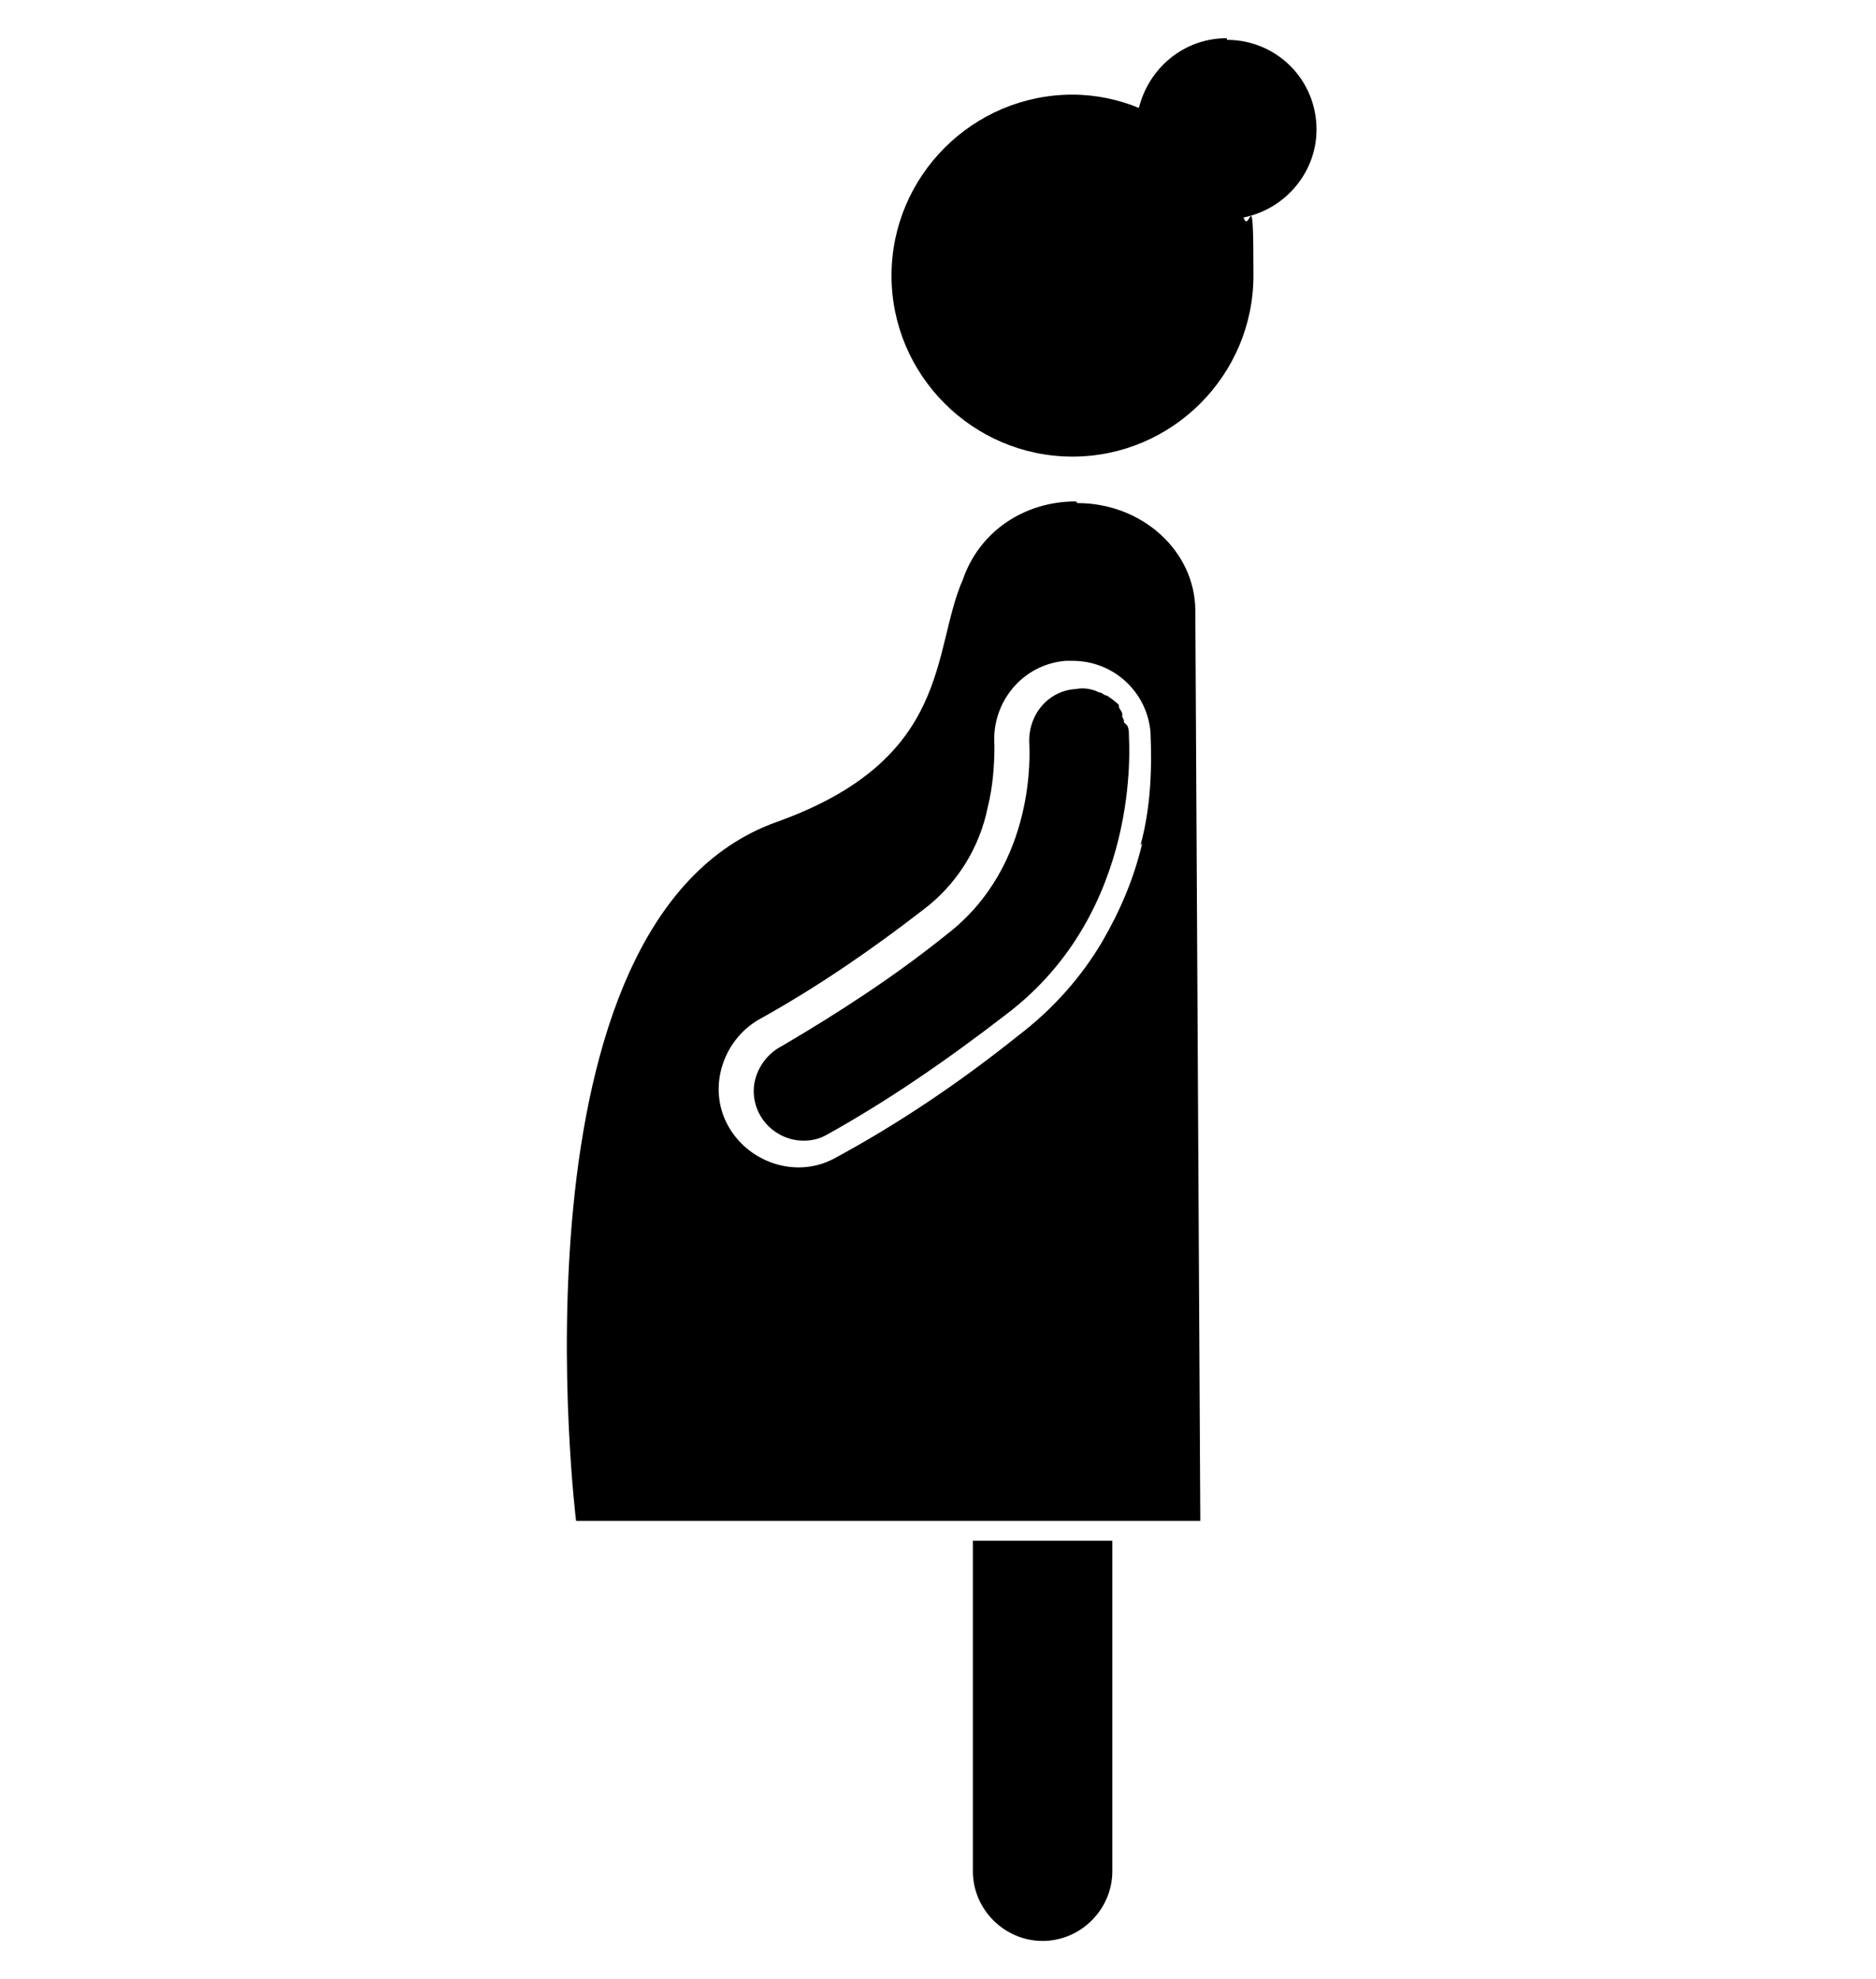
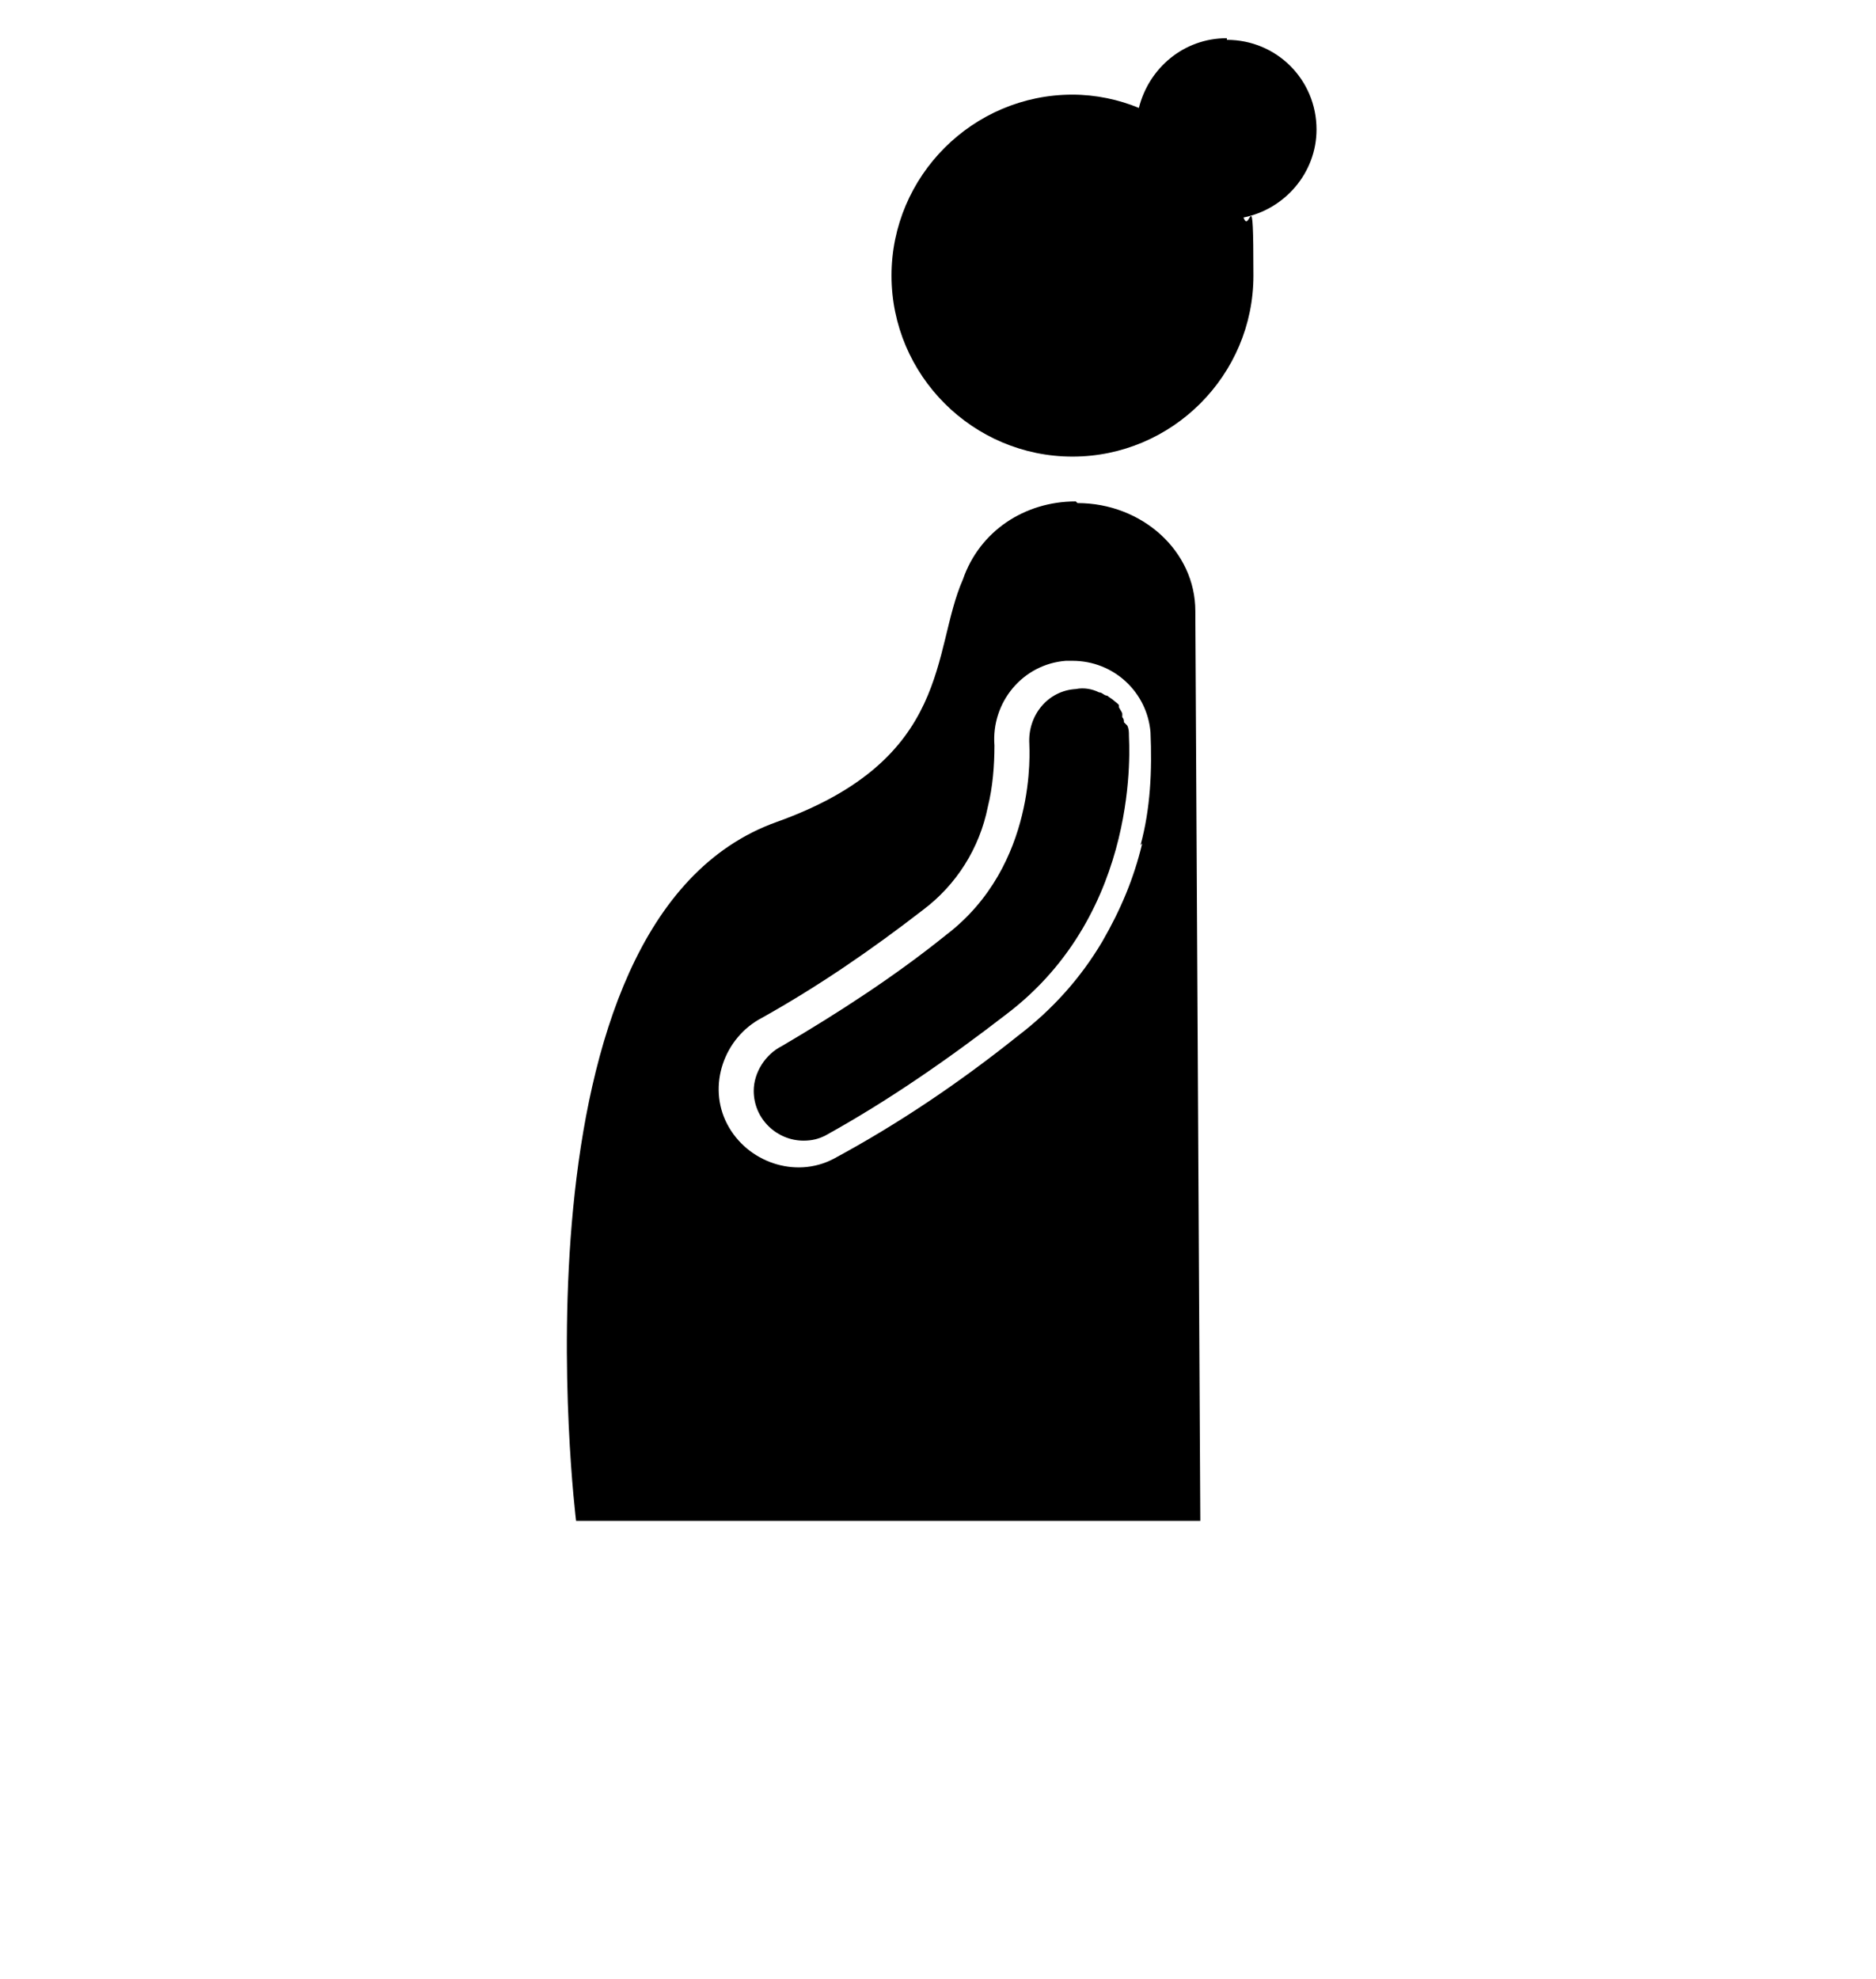
<svg xmlns="http://www.w3.org/2000/svg" version="1.1" viewBox="0 0 113 119.2">
  <g>
    <g id="_レイヤー_1" data-name="レイヤー_1">
      <g>
        <path d="M67.7,43.5c0-.1,0-.2-.1-.3,0,0,0-.1,0-.2,0-.1-.1-.2-.2-.4,0,0,0,0,0-.1,0-.1-.2-.2-.3-.3,0,0,0,0,0,0-.1-.1-.3-.2-.4-.3,0,0,0,0,0,0-.2,0-.3-.2-.5-.2,0,0,0,0,0,0-.4-.2-.9-.3-1.4-.2-1.7.1-2.9,1.6-2.8,3.3,0,.3.5,7.3-5,11.5-3.1,2.5-6.5,4.7-9.9,6.7-1,.5-1.7,1.6-1.7,2.7,0,1.7,1.4,3,3,3h0c.5,0,.9-.1,1.3-.3,0,0,0,0,0,0,3.8-2.1,7.4-4.6,10.9-7.3,8.2-6.2,7.4-16.4,7.4-16.8,0-.2,0-.4-.1-.6Z" />
        <path d="M64.8,30.2c-3.1,0-5.8,1.8-6.8,4.7-1.9,4.3-.6,10.8-11.2,14.6-16.6,5.9-12.1,42.1-12.1,42.1h37.6l-.3-54.8c0-3.6-3.2-6.5-7.1-6.5ZM68.8,50.8c-.5,2.1-1.3,4-2.4,5.9-1.3,2.2-3,4.1-5.1,5.7-3.5,2.8-7.2,5.3-11.1,7.4-2.3,1.2-5.2.2-6.4-2.1-1.2-2.3-.2-5.2,2.1-6.4,3.4-1.9,6.6-4.1,9.7-6.5,2-1.5,3.4-3.7,3.9-6.2.3-1.2.4-2.5.4-3.7-.2-2.6,1.7-4.9,4.3-5.1.1,0,.3,0,.4,0h0c2.5,0,4.5,1.9,4.7,4.3.1,2.3,0,4.6-.6,6.8Z" />
-         <path d="M58.6,112.7c0,2.3,1.9,4.2,4.2,4.2s4.2-1.9,4.2-4.2v-19.9h-8.4v19.9Z" />
        <path d="M73.9,2.3c-2.6,0-4.7,1.8-5.3,4.2-1.2-.5-2.6-.8-4-.8-6,0-10.9,4.9-10.9,10.9s4.9,10.9,10.9,10.9,10.9-4.9,10.9-10.9-.2-2.4-.6-3.5c2.5-.5,4.4-2.7,4.4-5.3h0c0-3-2.4-5.4-5.4-5.4Z" />
      </g>
    </g>
  </g>
</svg>